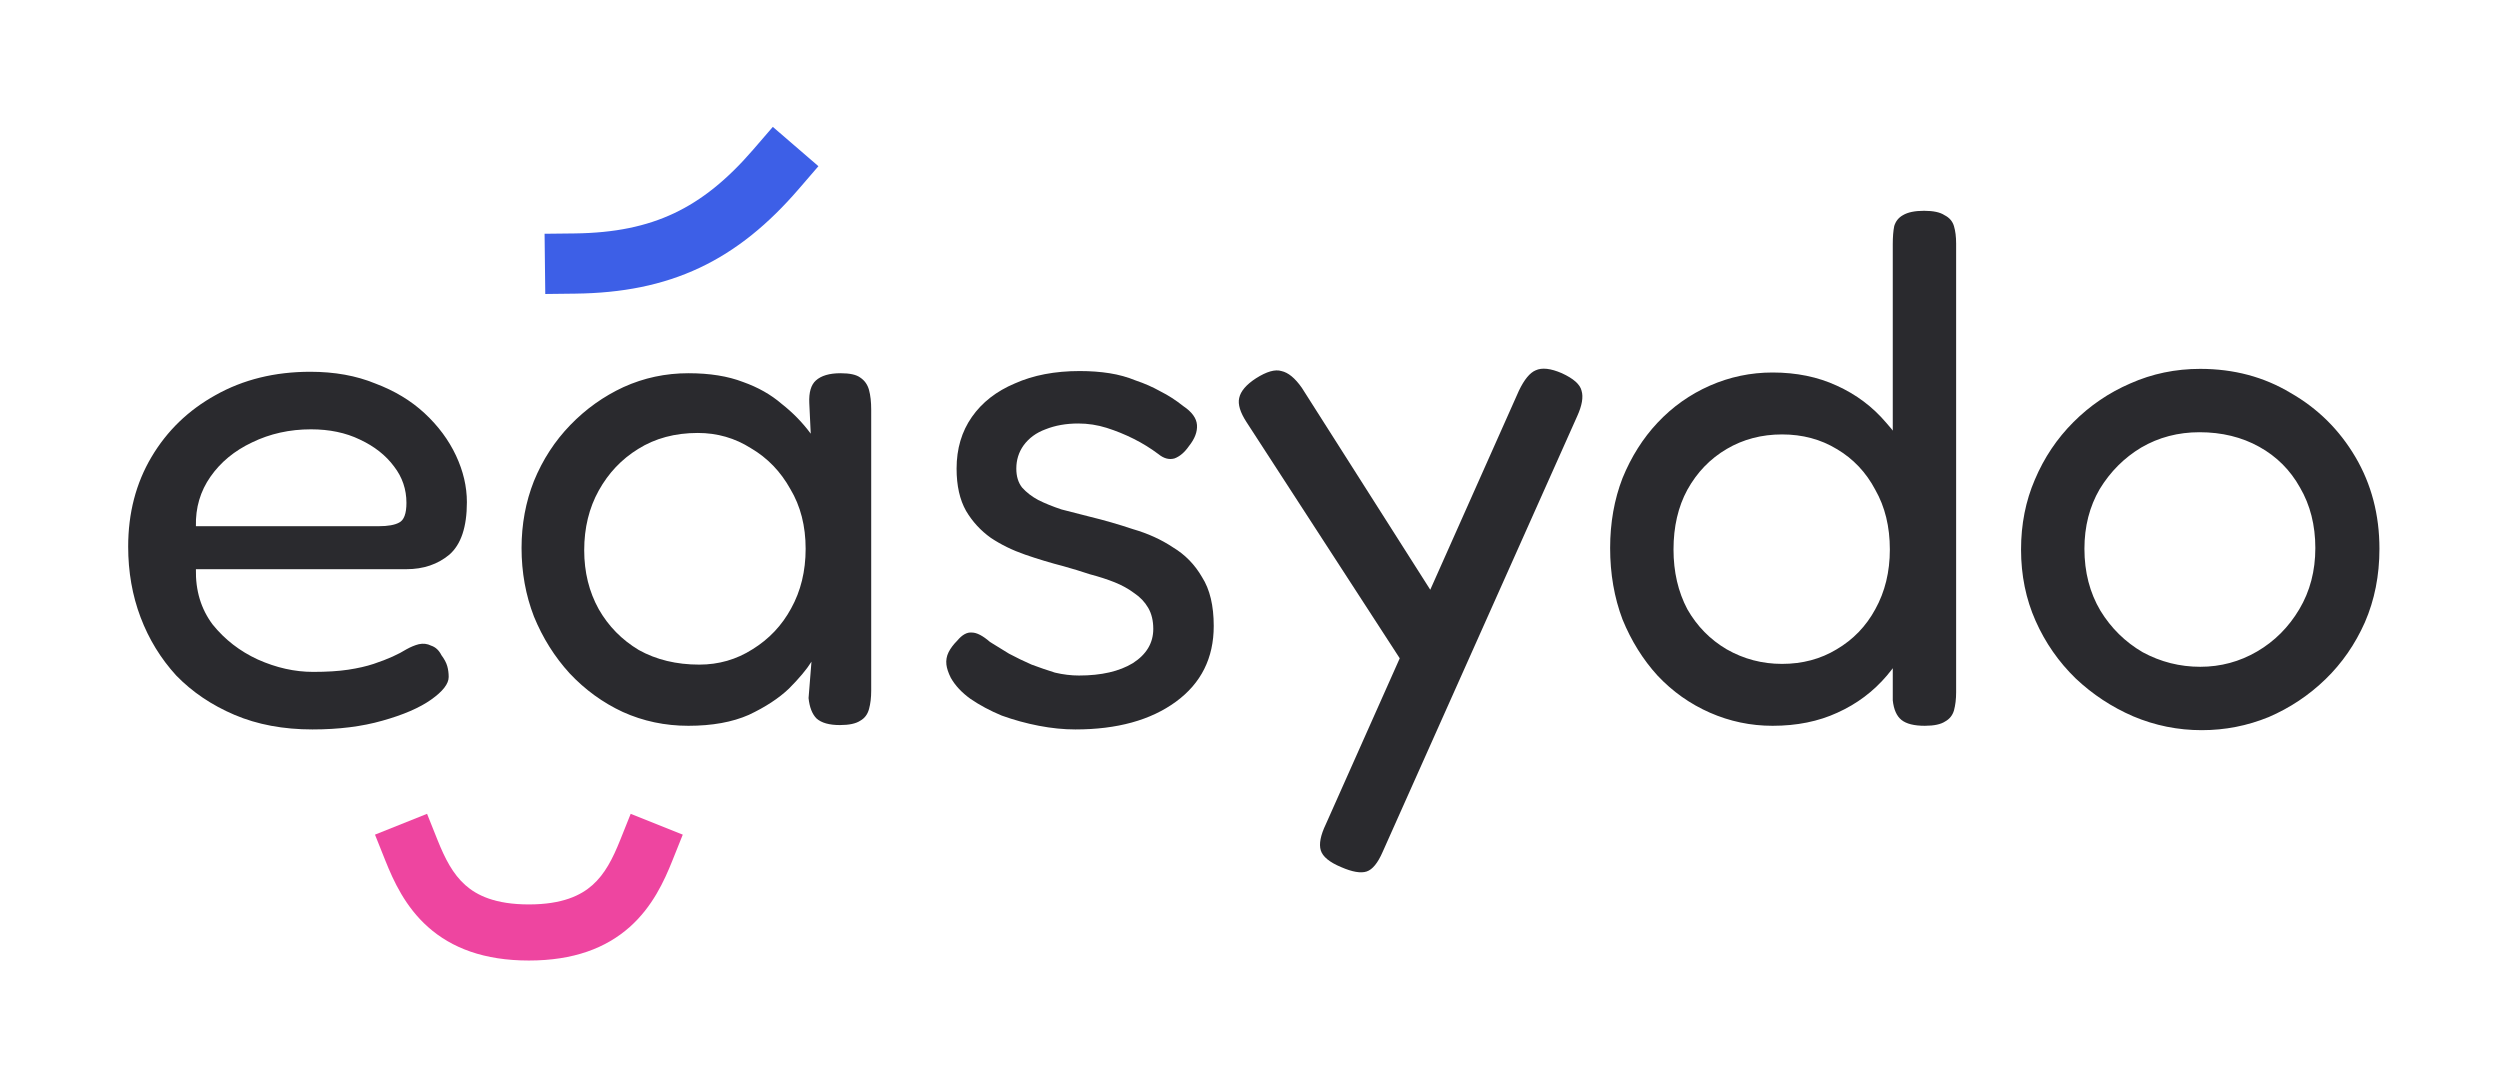
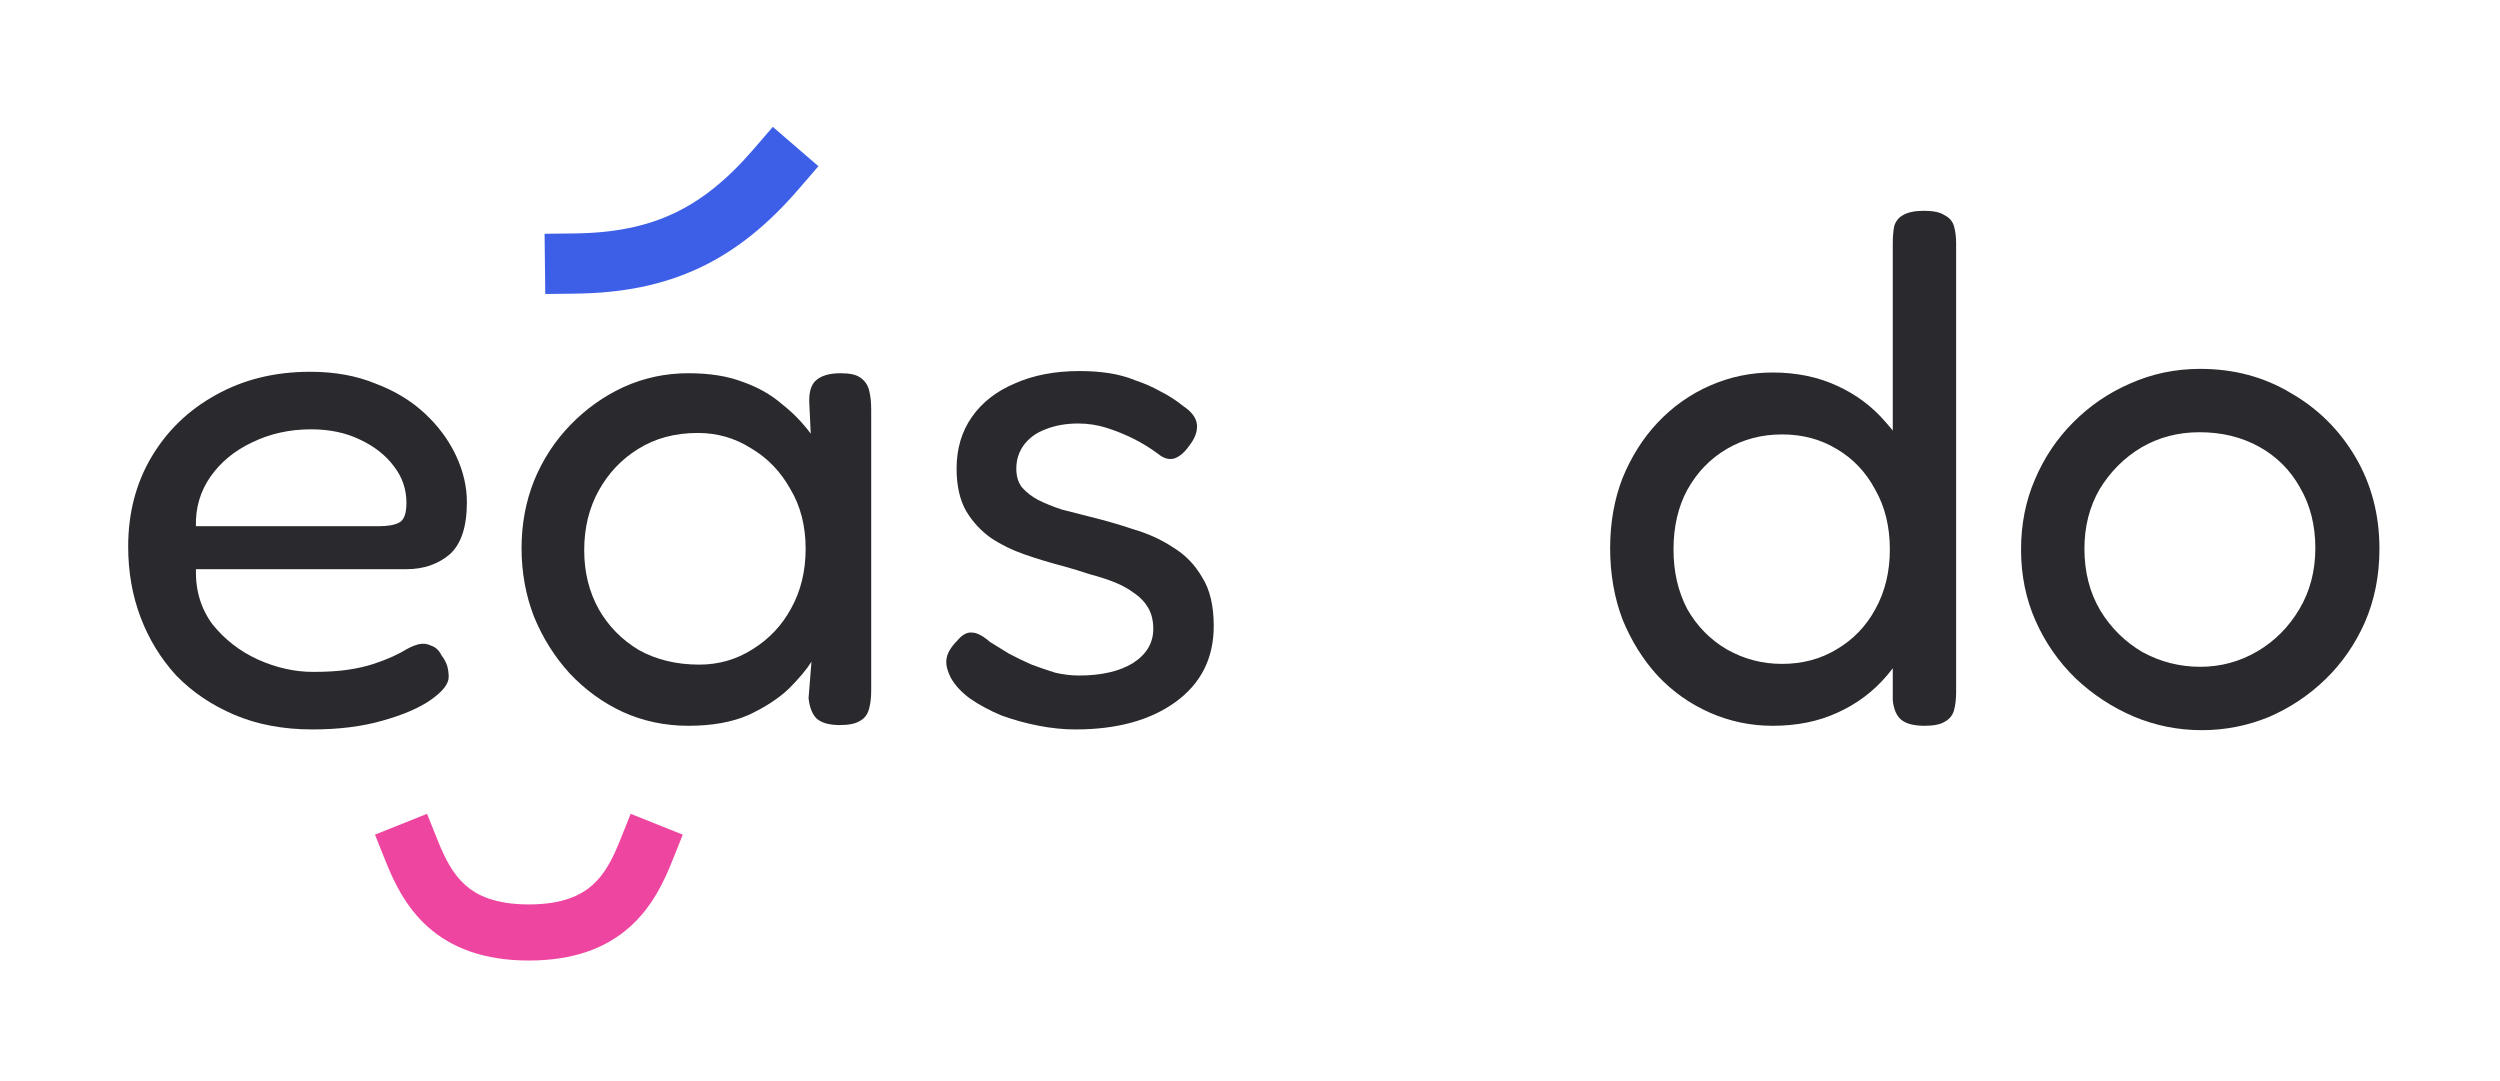
<svg xmlns="http://www.w3.org/2000/svg" width="148" height="64" viewBox="0 0 148 64" fill="none">
  <path d="M130.341 43.226C128.932 43.226 127.581 42.953 126.287 42.407C125.022 41.86 123.886 41.113 122.88 40.164C121.874 39.187 121.083 38.051 120.508 36.757C119.933 35.464 119.646 34.055 119.646 32.531C119.646 31.036 119.919 29.656 120.465 28.391C121.012 27.098 121.773 25.962 122.751 24.985C123.728 24.007 124.85 23.245 126.115 22.699C127.408 22.124 128.788 21.837 130.254 21.837C132.238 21.837 134.021 22.311 135.602 23.26C137.212 24.18 138.491 25.445 139.44 27.055C140.388 28.665 140.863 30.476 140.863 32.488C140.863 34.069 140.575 35.521 140 36.844C139.425 38.137 138.649 39.259 137.672 40.207C136.694 41.156 135.573 41.904 134.308 42.45C133.043 42.967 131.721 43.226 130.341 43.226ZM130.254 39.474C131.462 39.474 132.583 39.172 133.618 38.569C134.653 37.965 135.487 37.131 136.119 36.067C136.752 35.004 137.068 33.796 137.068 32.445C137.068 31.094 136.766 29.901 136.162 28.866C135.587 27.831 134.782 27.026 133.747 26.451C132.712 25.876 131.534 25.588 130.211 25.588C128.946 25.588 127.796 25.89 126.761 26.494C125.755 27.098 124.936 27.917 124.303 28.952C123.7 29.987 123.398 31.166 123.398 32.488C123.398 33.868 123.714 35.09 124.346 36.154C124.979 37.189 125.813 38.008 126.848 38.612C127.911 39.187 129.047 39.474 130.254 39.474Z" fill="#2A2A2E" />
  <path d="M104.936 42.967C103.643 42.967 102.406 42.708 101.228 42.191C100.049 41.673 99.014 40.94 98.123 39.992C97.26 39.043 96.57 37.936 96.053 36.671C95.564 35.377 95.32 33.969 95.32 32.445C95.32 30.95 95.564 29.57 96.053 28.305C96.57 27.04 97.26 25.948 98.123 25.028C99.014 24.079 100.049 23.346 101.228 22.828C102.406 22.311 103.643 22.052 104.936 22.052C106.345 22.052 107.61 22.311 108.731 22.828C109.881 23.346 110.859 24.079 111.664 25.028C112.497 25.948 113.13 27.055 113.561 28.348C113.992 29.613 114.208 30.993 114.208 32.488C114.237 34.012 114.021 35.406 113.561 36.671C113.13 37.936 112.512 39.043 111.707 39.992C110.902 40.94 109.924 41.673 108.774 42.191C107.653 42.708 106.374 42.967 104.936 42.967ZM105.497 39.302C106.704 39.302 107.783 39.014 108.731 38.439C109.709 37.864 110.471 37.074 111.017 36.067C111.592 35.032 111.879 33.854 111.879 32.531C111.879 31.18 111.592 30.001 111.017 28.995C110.471 27.96 109.709 27.155 108.731 26.58C107.783 26.005 106.704 25.718 105.497 25.718C104.29 25.718 103.197 26.005 102.22 26.58C101.242 27.155 100.466 27.96 99.891 28.995C99.345 30.001 99.072 31.18 99.072 32.531C99.072 33.854 99.345 35.032 99.891 36.067C100.466 37.074 101.242 37.864 102.22 38.439C103.226 39.014 104.318 39.302 105.497 39.302ZM113.949 42.967C113.317 42.967 112.857 42.852 112.569 42.622C112.282 42.392 112.109 42.004 112.052 41.458V14.462C112.052 14.031 112.08 13.672 112.138 13.384C112.224 13.097 112.397 12.881 112.655 12.738C112.943 12.565 113.36 12.479 113.906 12.479C114.452 12.479 114.855 12.565 115.114 12.738C115.401 12.881 115.588 13.097 115.674 13.384C115.76 13.672 115.803 14.017 115.803 14.419V40.983C115.803 41.386 115.76 41.745 115.674 42.062C115.588 42.349 115.415 42.565 115.157 42.708C114.898 42.881 114.495 42.967 113.949 42.967Z" fill="#2A2A2E" />
-   <path d="M79.397 51.333C78.707 51.046 78.305 50.715 78.19 50.341C78.075 49.968 78.175 49.45 78.492 48.789L89.919 23.13C90.236 22.469 90.566 22.067 90.911 21.923C91.285 21.75 91.802 21.808 92.464 22.095C93.154 22.412 93.542 22.757 93.628 23.13C93.743 23.504 93.657 24.007 93.369 24.64L81.855 50.428C81.568 51.089 81.252 51.477 80.907 51.592C80.562 51.707 80.058 51.621 79.397 51.333ZM83.666 40.207L73.791 24.985C73.418 24.41 73.274 23.935 73.36 23.562C73.446 23.159 73.777 22.771 74.352 22.397C74.984 21.995 75.487 21.851 75.861 21.966C76.264 22.052 76.666 22.383 77.069 22.958L85.434 36.111L83.666 40.207Z" fill="#2A2A2E" />
  <path d="M63.66 43.183C62.97 43.183 62.251 43.111 61.503 42.967C60.756 42.823 60.023 42.622 59.304 42.363C58.614 42.076 57.996 41.745 57.45 41.371C56.932 40.998 56.544 40.581 56.285 40.121C56.142 39.833 56.055 39.575 56.027 39.345C55.998 39.086 56.041 38.842 56.156 38.611C56.271 38.382 56.444 38.151 56.673 37.922C56.961 37.577 57.248 37.418 57.536 37.447C57.824 37.447 58.183 37.634 58.614 38.008C58.93 38.209 59.304 38.439 59.735 38.698C60.166 38.928 60.612 39.143 61.072 39.345C61.532 39.517 61.992 39.675 62.452 39.819C62.941 39.934 63.415 39.991 63.875 39.991C65.198 39.991 66.261 39.747 67.066 39.258C67.871 38.741 68.274 38.065 68.274 37.231C68.274 36.743 68.173 36.326 67.972 35.981C67.771 35.636 67.498 35.349 67.153 35.118C66.808 34.86 66.419 34.644 65.988 34.472C65.557 34.299 65.068 34.141 64.522 33.997C64.004 33.825 63.487 33.667 62.97 33.523C62.193 33.322 61.431 33.092 60.684 32.833C59.937 32.574 59.261 32.244 58.657 31.841C58.053 31.41 57.565 30.878 57.191 30.245C56.817 29.584 56.63 28.751 56.63 27.744C56.63 26.566 56.932 25.545 57.536 24.683C58.14 23.82 58.988 23.159 60.08 22.699C61.173 22.21 62.452 21.966 63.918 21.966C64.551 21.966 65.14 22.009 65.686 22.095C66.233 22.181 66.75 22.325 67.239 22.526C67.756 22.699 68.245 22.915 68.705 23.173C69.165 23.403 69.611 23.691 70.042 24.036C70.559 24.381 70.832 24.755 70.861 25.157C70.89 25.559 70.732 25.976 70.387 26.407C70.128 26.781 69.841 27.026 69.524 27.141C69.208 27.227 68.892 27.141 68.576 26.882C68.116 26.537 67.627 26.235 67.109 25.976C66.592 25.718 66.06 25.502 65.514 25.329C64.968 25.157 64.407 25.071 63.832 25.071C63.113 25.071 62.467 25.186 61.892 25.416C61.345 25.617 60.914 25.933 60.598 26.364C60.31 26.767 60.166 27.227 60.166 27.744C60.166 28.204 60.282 28.578 60.511 28.866C60.77 29.153 61.087 29.397 61.46 29.599C61.863 29.8 62.323 29.987 62.84 30.159C63.386 30.303 63.947 30.447 64.522 30.59C65.356 30.792 66.204 31.036 67.066 31.324C67.957 31.582 68.748 31.942 69.438 32.402C70.157 32.833 70.732 33.422 71.163 34.17C71.623 34.889 71.853 35.852 71.853 37.059C71.853 38.956 71.106 40.451 69.611 41.544C68.116 42.636 66.132 43.183 63.66 43.183Z" fill="#2A2A2E" />
  <path d="M49.721 42.924C49.089 42.924 48.629 42.794 48.341 42.536C48.083 42.277 47.924 41.874 47.867 41.328L48.039 39.172C47.752 39.632 47.306 40.164 46.703 40.768C46.099 41.343 45.308 41.86 44.331 42.32C43.353 42.751 42.16 42.967 40.752 42.967C39.372 42.967 38.078 42.694 36.87 42.148C35.692 41.601 34.642 40.84 33.722 39.862C32.831 38.885 32.127 37.763 31.609 36.498C31.121 35.233 30.876 33.882 30.876 32.445C30.876 31.036 31.121 29.714 31.609 28.477C32.127 27.212 32.846 26.106 33.766 25.157C34.685 24.208 35.735 23.461 36.913 22.915C38.121 22.368 39.4 22.095 40.752 22.095C42.017 22.095 43.094 22.268 43.986 22.613C44.877 22.929 45.639 23.36 46.271 23.906C46.932 24.424 47.508 25.013 47.996 25.674L47.91 23.863C47.881 23.231 48.011 22.785 48.298 22.526C48.614 22.239 49.103 22.095 49.764 22.095C50.311 22.095 50.699 22.181 50.929 22.354C51.187 22.526 51.36 22.771 51.446 23.087C51.532 23.403 51.575 23.791 51.575 24.251V40.897C51.575 41.3 51.532 41.659 51.446 41.975C51.36 42.291 51.187 42.521 50.929 42.665C50.67 42.838 50.267 42.924 49.721 42.924ZM41.398 39.345C42.548 39.345 43.598 39.043 44.546 38.439C45.524 37.835 46.286 37.03 46.832 36.024C47.407 34.989 47.694 33.81 47.694 32.488C47.694 31.137 47.392 29.958 46.789 28.952C46.214 27.917 45.438 27.112 44.46 26.537C43.511 25.933 42.462 25.631 41.312 25.631C39.961 25.631 38.782 25.948 37.776 26.58C36.798 27.184 36.022 28.003 35.447 29.038C34.872 30.073 34.585 31.252 34.585 32.574C34.585 33.868 34.872 35.032 35.447 36.067C36.022 37.073 36.813 37.878 37.819 38.482C38.854 39.057 40.047 39.345 41.398 39.345Z" fill="#2A2A2E" />
  <path d="M18.498 43.183C16.773 43.183 15.235 42.895 13.884 42.32C12.533 41.745 11.383 40.969 10.434 39.992C9.514 38.985 8.81 37.835 8.321 36.542C7.832 35.248 7.588 33.854 7.588 32.359C7.588 30.375 8.048 28.607 8.968 27.055C9.888 25.502 11.153 24.28 12.763 23.389C14.401 22.469 16.27 22.009 18.369 22.009C19.806 22.009 21.085 22.239 22.207 22.699C23.357 23.13 24.334 23.72 25.139 24.467C25.944 25.215 26.562 26.048 26.994 26.968C27.425 27.888 27.64 28.808 27.64 29.728C27.64 31.194 27.295 32.229 26.605 32.833C25.915 33.408 25.067 33.696 24.061 33.696H11.598C11.57 34.961 11.9 36.053 12.59 36.973C13.309 37.864 14.2 38.554 15.264 39.043C16.356 39.532 17.449 39.776 18.541 39.776C19.346 39.776 20.036 39.733 20.611 39.647C21.186 39.56 21.689 39.445 22.12 39.302C22.552 39.158 22.925 39.014 23.242 38.87C23.558 38.727 23.831 38.583 24.061 38.439C24.32 38.295 24.564 38.195 24.794 38.137C25.053 38.08 25.297 38.108 25.527 38.224C25.786 38.31 25.987 38.497 26.131 38.784C26.303 39.014 26.419 39.23 26.476 39.431C26.534 39.632 26.562 39.848 26.562 40.078C26.562 40.48 26.217 40.926 25.527 41.415C24.837 41.903 23.874 42.32 22.638 42.665C21.43 43.01 20.051 43.183 18.498 43.183ZM11.598 31.151H22.422C22.969 31.151 23.371 31.079 23.63 30.936C23.917 30.792 24.061 30.404 24.061 29.771C24.061 28.966 23.817 28.248 23.328 27.615C22.839 26.954 22.164 26.422 21.301 26.02C20.467 25.617 19.504 25.416 18.412 25.416C17.147 25.416 15.983 25.674 14.919 26.192C13.884 26.681 13.065 27.356 12.461 28.219C11.857 29.081 11.57 30.059 11.598 31.151Z" fill="#2A2A2E" />
  <path fill-rule="evenodd" clip-rule="evenodd" d="M25.282 48.178L25.898 49.719C26.345 50.835 26.808 51.741 27.546 52.397C28.232 53.008 29.323 53.542 31.309 53.542C33.296 53.542 34.386 53.008 35.073 52.397C35.811 51.741 36.274 50.835 36.72 49.719L37.337 48.178L40.42 49.411L39.803 50.952C39.322 52.155 38.627 53.681 37.279 54.879C35.88 56.123 33.958 56.863 31.309 56.863C28.661 56.863 26.738 56.123 25.34 54.879C23.992 53.681 23.296 52.155 22.815 50.952L22.199 49.411L25.282 48.178Z" fill="#EE45A0" />
  <path fill-rule="evenodd" clip-rule="evenodd" d="M45.751 7.511L44.587 8.86C43.038 10.655 41.537 11.855 39.901 12.627C38.267 13.398 36.391 13.791 34.021 13.819L32.239 13.839L32.28 17.404L34.062 17.383C36.818 17.351 39.223 16.888 41.422 15.851C43.619 14.815 45.502 13.257 47.286 11.189L48.45 9.839L45.751 7.511Z" fill="#3D5FE7" />
</svg>